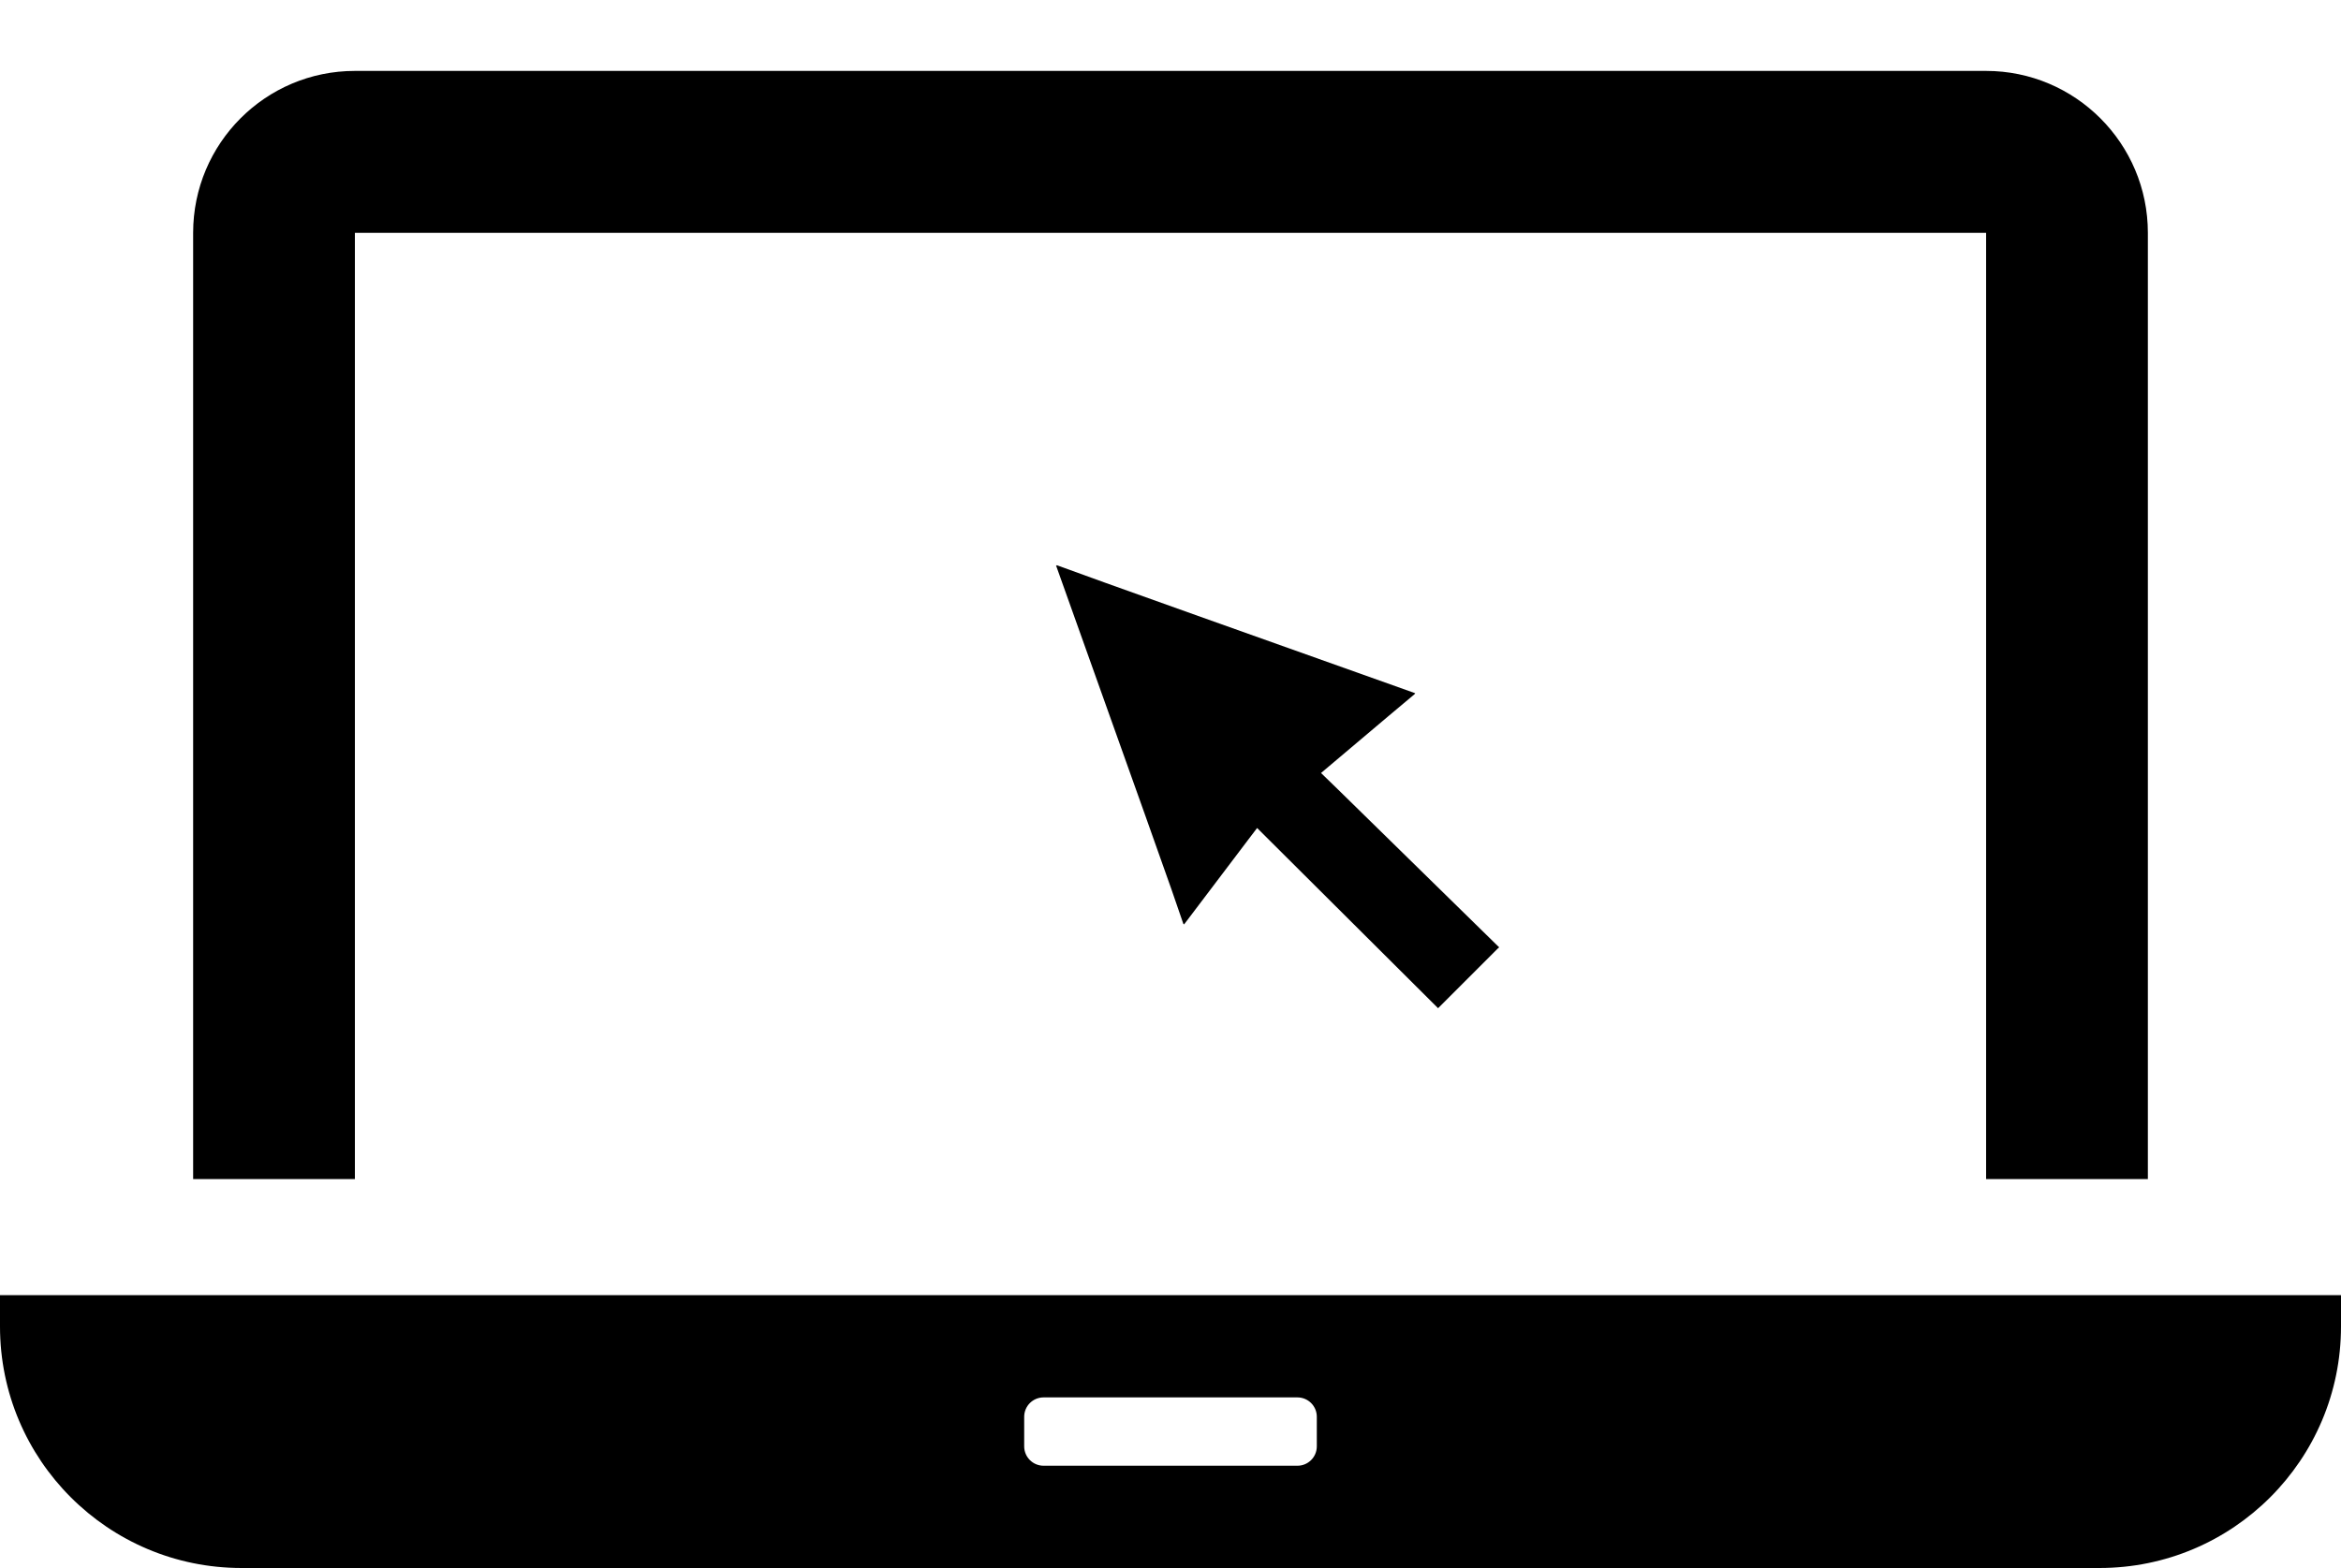
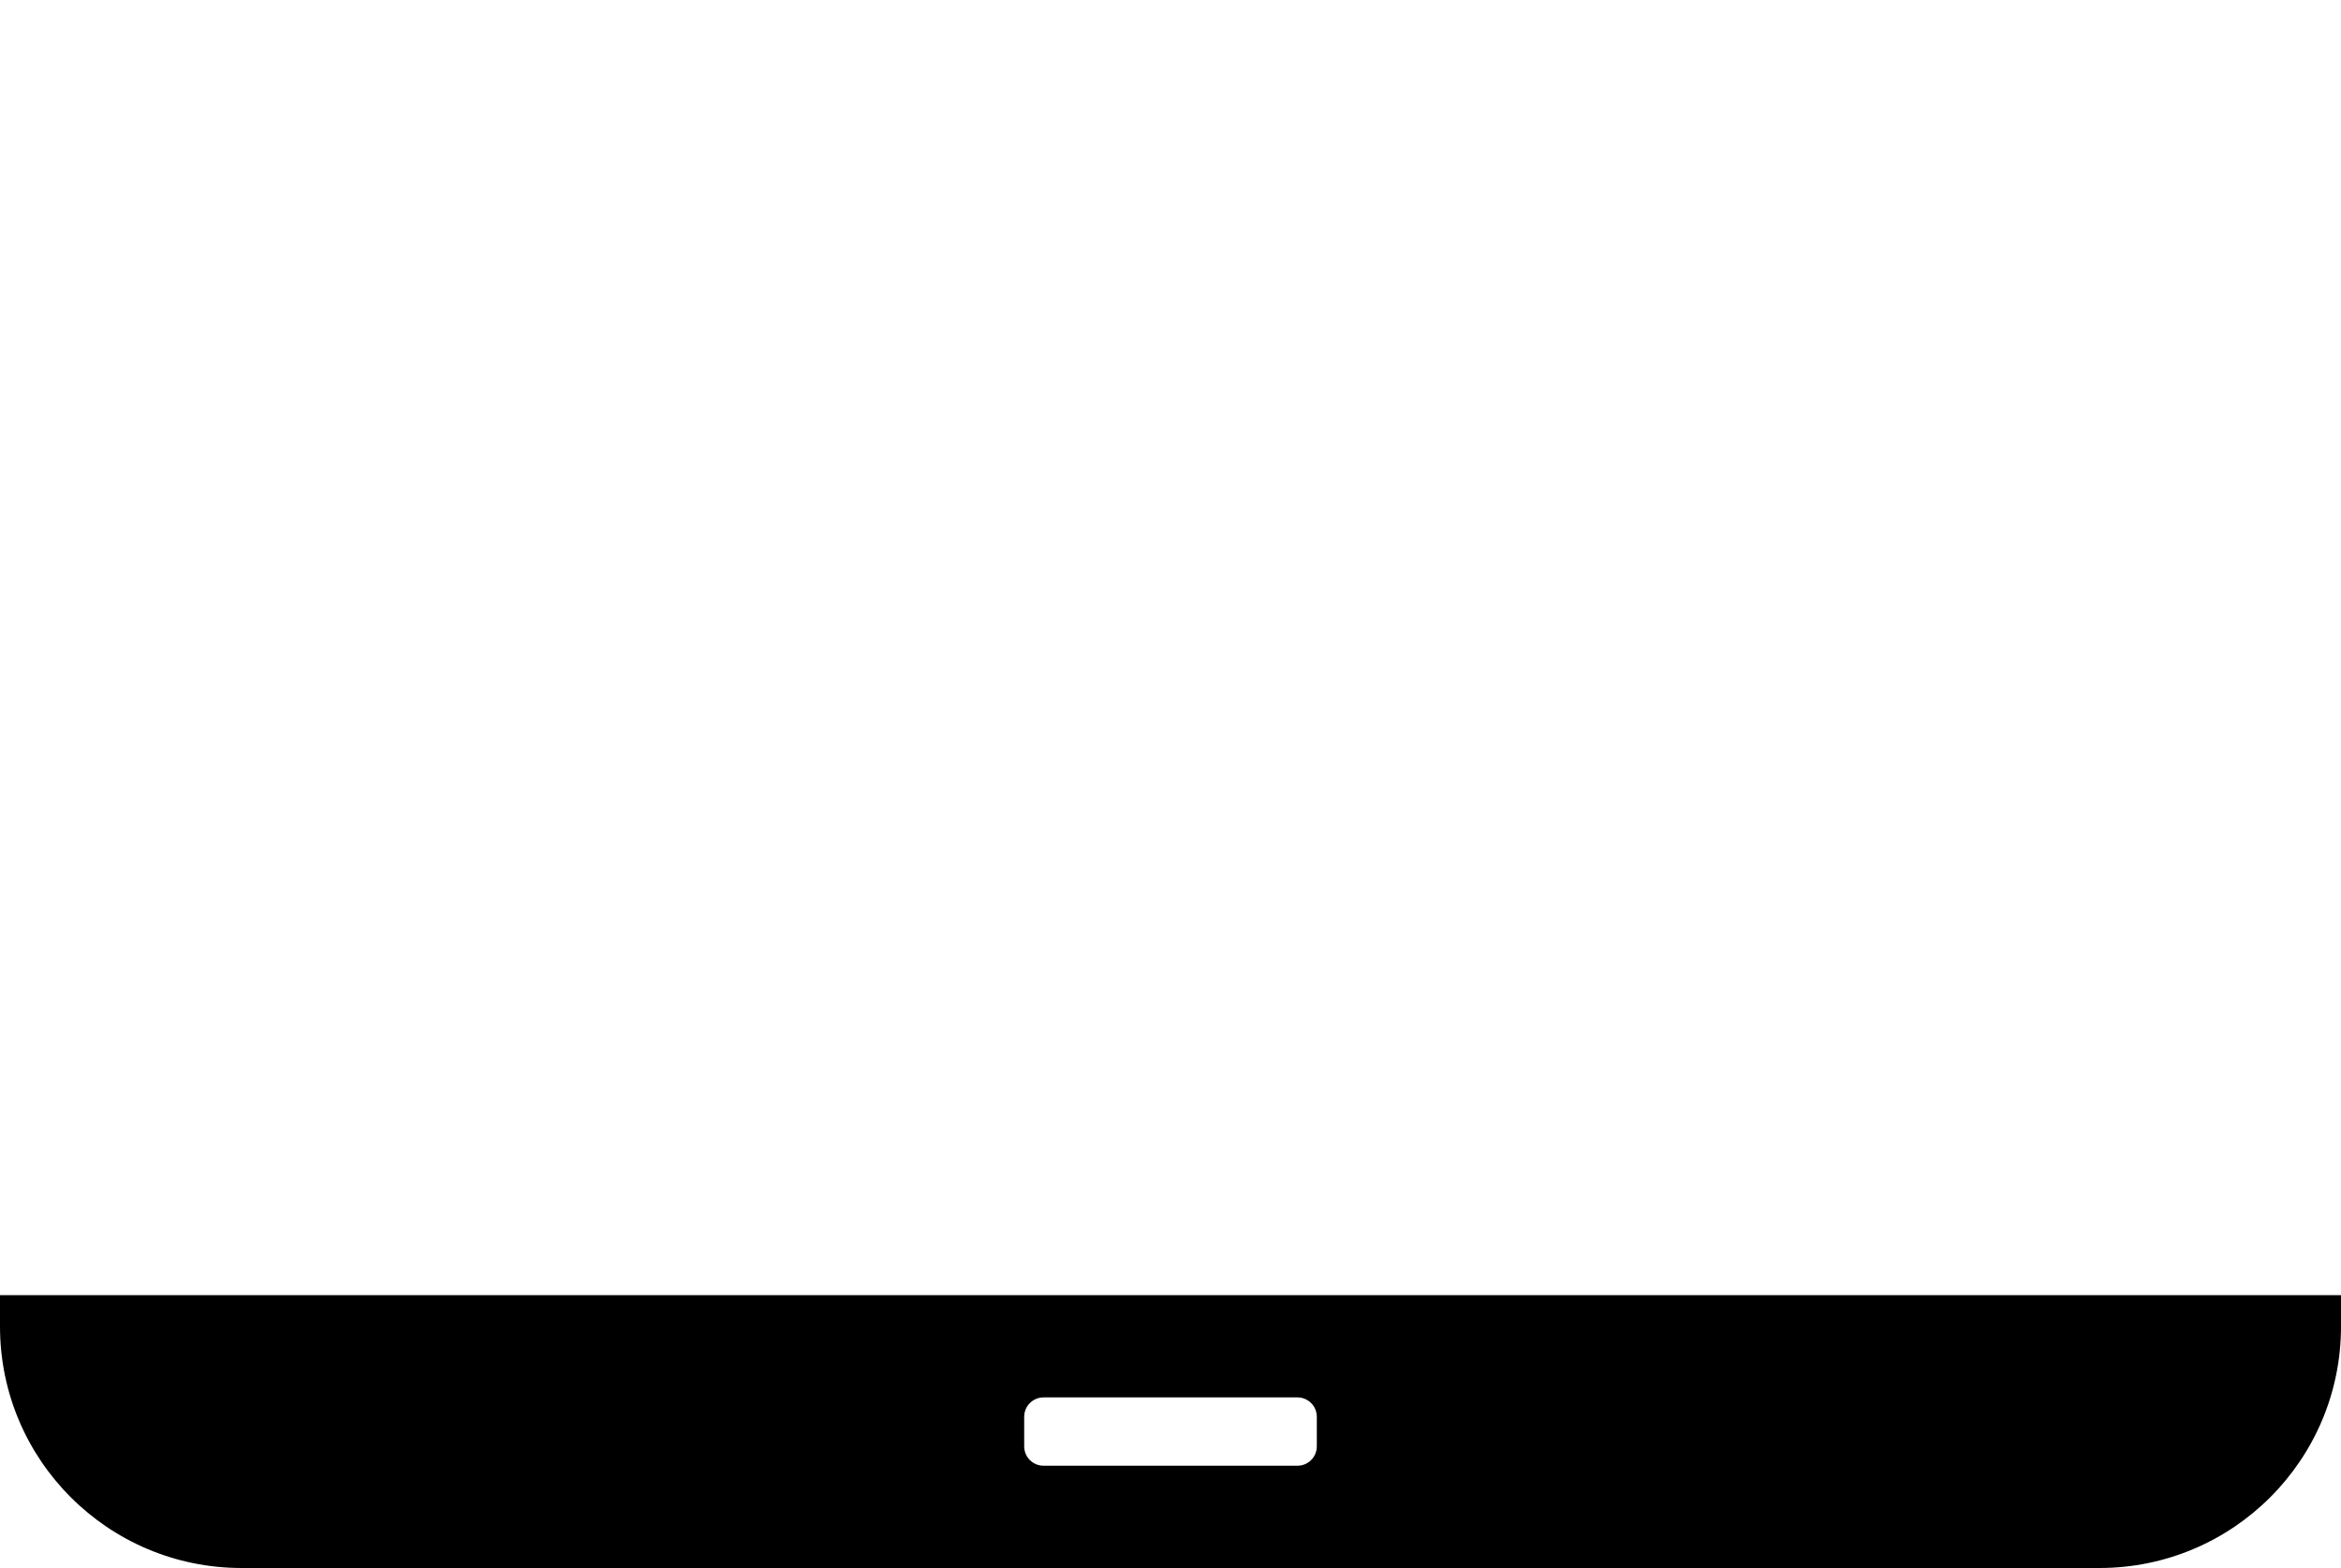
<svg xmlns="http://www.w3.org/2000/svg" id="Layer_2" data-name="Layer 2" viewBox="0 0 100 67">
  <defs>
    <style>
      .cls-1 {
        clip-path: url(#clippath);
      }

      .cls-2 {
        fill: none;
      }

      .cls-2, .cls-3 {
        stroke-width: 0px;
      }

      .cls-3 {
        fill: #000;
      }
    </style>
    <clipPath id="clippath">
      <rect class="cls-2" width="100" height="67" />
    </clipPath>
  </defs>
  <g id="Layer_1-2" data-name="Layer 1">
    <g class="cls-1">
      <g>
-         <polygon class="cls-3" points="64.03 40.48 64.04 40.48 57.1 33.68 56.43 33.03 59.32 30.59 60.44 29.65 60.43 29.64 60.45 29.63 60.45 29.63 60.45 29.62 51.07 26.28 47.21 24.9 45.14 24.15 45.15 24.17 45.12 24.16 45.12 24.16 45.11 24.16 48.92 34.84 50.04 38 50.55 39.48 50.56 39.47 50.57 39.5 50.57 39.49 50.58 39.5 53.35 35.84 53.7 35.38 61.43 43.08 63.99 40.52 64.02 40.5 64.02 40.5 64.03 40.49 64.03 40.48" />
-         <path class="cls-3" d="M15.16,9.95h69.68v40.43h6.91V9.95c0-3.82-3.1-6.92-6.91-6.92H15.16c-3.82,0-6.91,3.1-6.91,6.92v40.43h6.91V9.95Z" />
        <path class="cls-3" d="M.34,55.34h-.34v1.34c0,5.7,4.62,10.32,10.32,10.32h79.36c5.7,0,10.32-4.62,10.32-10.32v-1.34H.34ZM43.75,61.8v-1.26c0-.46.37-.83.83-.83h10.84c.46,0,.83.37.83.83v1.26c0,.46-.37.83-.83.83h-10.84c-.46,0-.83-.37-.83-.83Z" />
      </g>
    </g>
  </g>
</svg>